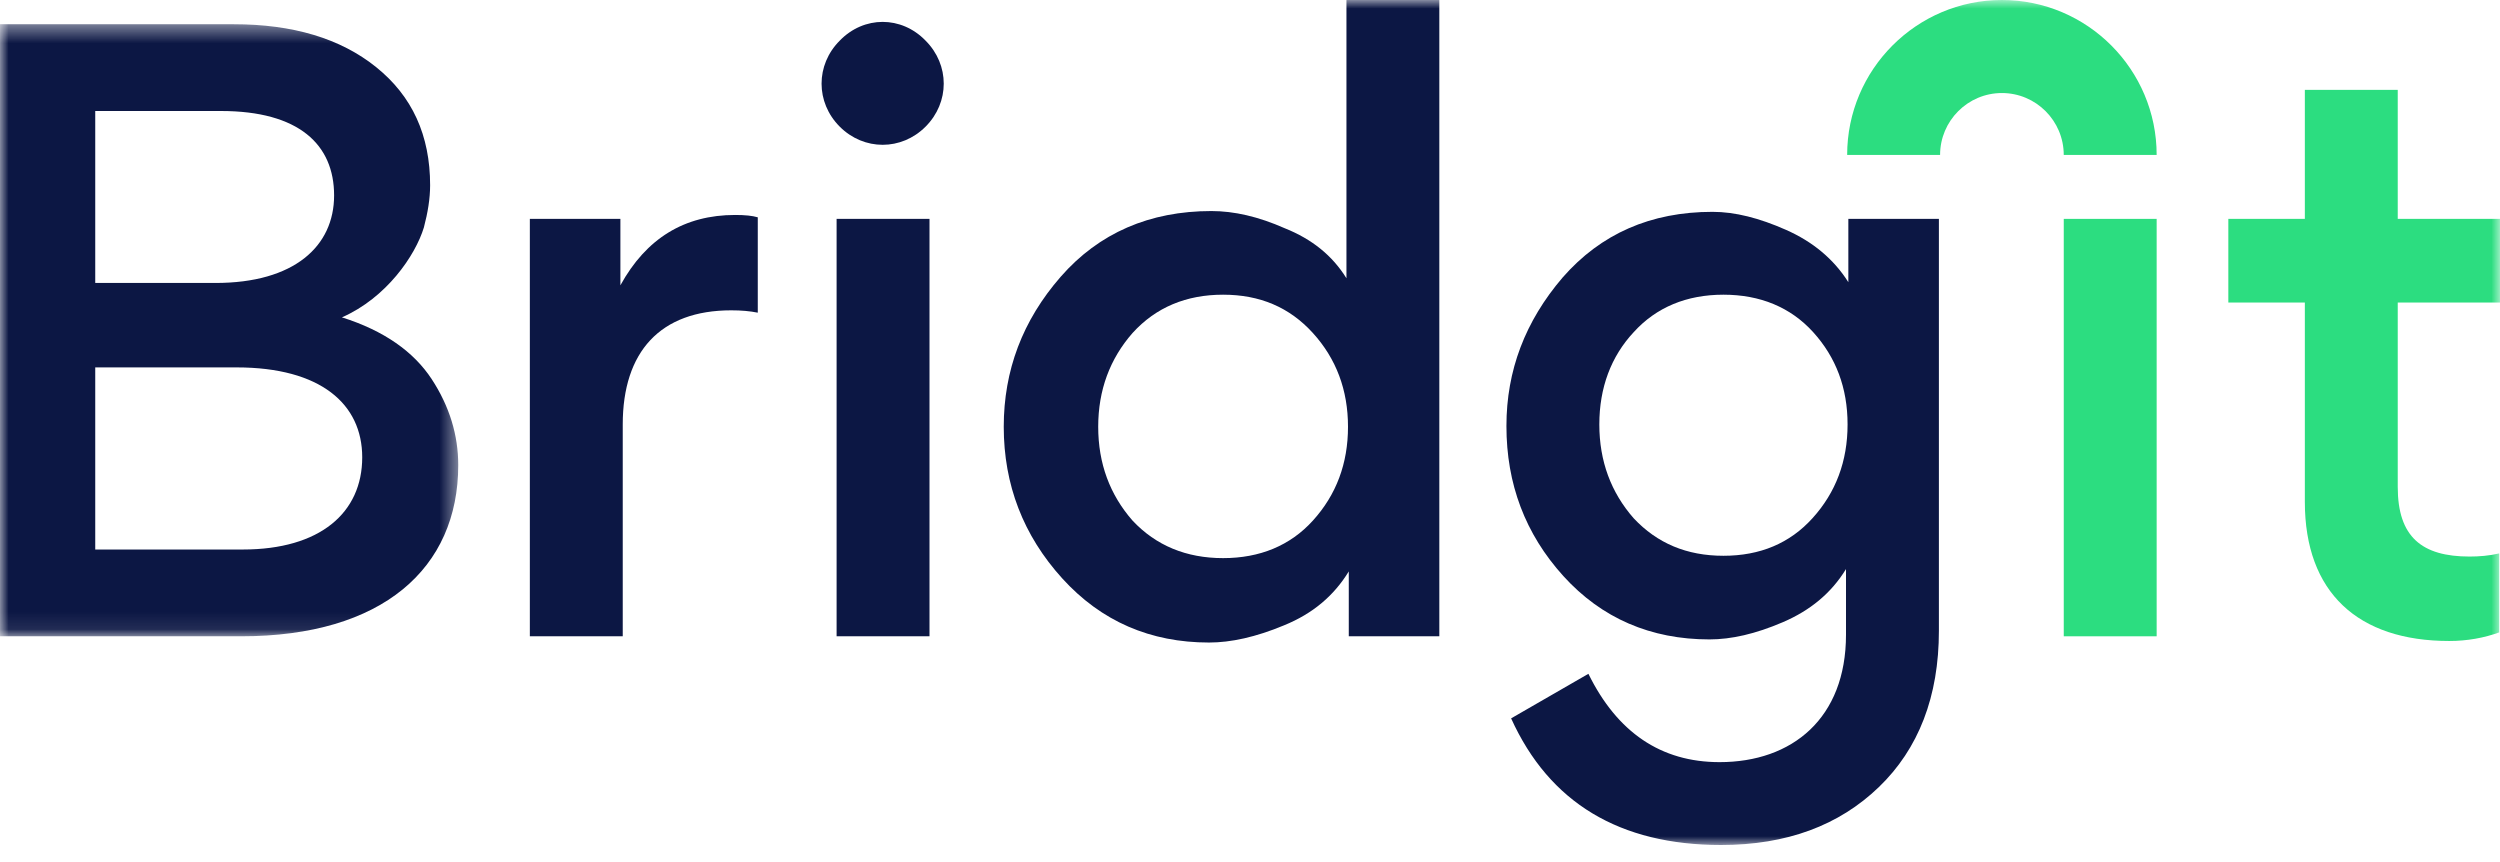
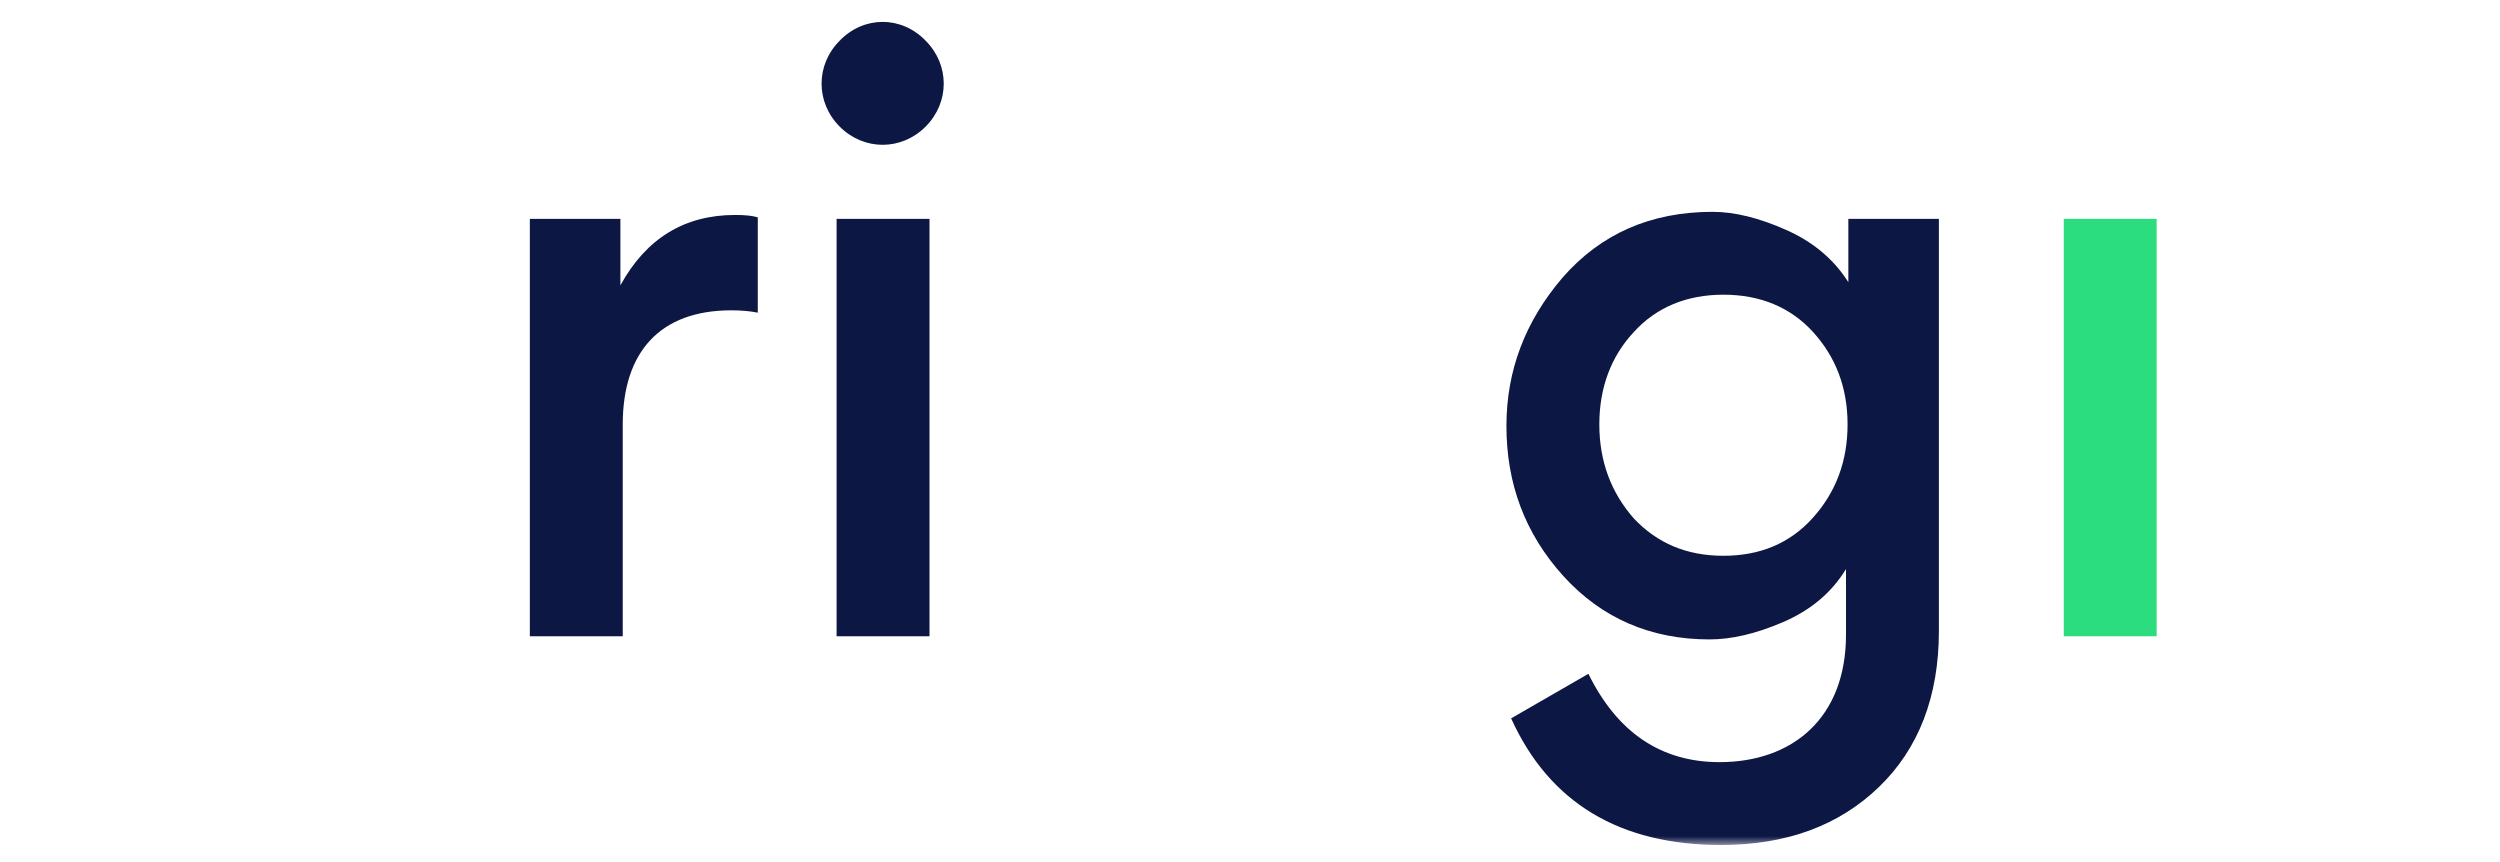
<svg xmlns="http://www.w3.org/2000/svg" width="145" height="50" viewBox="0 0 145 50" fill="none">
  <mask id="mask0_4751_236231" style="mask-type:alpha" maskUnits="userSpaceOnUse" x="0" y="1" width="27" height="36">
-     <path fill-rule="evenodd" clip-rule="evenodd" d="M0 1.405H26.578V36.905H0V1.405Z" fill="white" />
-   </mask>
+     </mask>
  <g mask="url(#mask0_4751_236231)">
    <path fill-rule="evenodd" clip-rule="evenodd" d="M5.524 31.872H14.081C18.564 31.872 21.009 29.741 21.009 26.523C21.009 23.44 18.609 21.309 13.719 21.309H5.524V31.872ZM5.524 16.412H12.497C17.07 16.412 19.378 14.281 19.378 11.334C19.378 8.387 17.341 6.438 12.814 6.438H5.524V16.412ZM-0 1.405H13.538C16.979 1.405 19.741 2.222 21.823 3.899C23.906 5.577 24.947 7.843 24.947 10.745C24.947 11.516 24.812 12.332 24.585 13.193C24.087 14.825 22.412 17.274 19.831 18.407C22.276 19.178 23.997 20.402 25.038 21.989C26.079 23.576 26.578 25.253 26.578 26.976C26.578 32.961 22.186 36.905 13.991 36.905H-0V1.405Z" fill="#0C1744" />
  </g>
  <path fill-rule="evenodd" clip-rule="evenodd" d="M43.951 18.135C43.499 18.044 43.001 17.999 42.412 17.999C38.292 17.999 36.119 20.402 36.119 24.618V36.905H30.731V12.695H35.983V16.548C37.477 13.828 39.696 12.468 42.638 12.468C43.227 12.468 43.634 12.513 43.951 12.604V18.135Z" fill="#0C1744" />
  <mask id="mask1_4751_236231" style="mask-type:alpha" maskUnits="userSpaceOnUse" x="0" y="0" width="145" height="50">
    <path fill-rule="evenodd" clip-rule="evenodd" d="M0 49.01H145V0H0V49.01Z" fill="white" />
  </mask>
  <g mask="url(#mask1_4751_236231)">
    <path fill-rule="evenodd" clip-rule="evenodd" d="M48.523 36.905H53.911V12.695H48.523V36.905ZM48.704 2.358C50.108 0.907 52.281 0.907 53.684 2.358C55.088 3.763 55.088 5.939 53.684 7.345C52.281 8.75 50.108 8.75 48.704 7.345C47.3 5.939 47.3 3.763 48.704 2.358Z" fill="#0C1744" />
-     <path fill-rule="evenodd" clip-rule="evenodd" d="M65.688 19.314C64.375 20.81 63.696 22.623 63.696 24.754C63.696 26.885 64.375 28.699 65.688 30.195C67.046 31.646 68.812 32.371 70.94 32.371C73.068 32.371 74.834 31.646 76.147 30.195C77.505 28.699 78.184 26.885 78.184 24.754C78.184 22.623 77.505 20.81 76.147 19.314C74.788 17.818 73.068 17.092 70.94 17.092C68.812 17.092 67.046 17.818 65.688 19.314ZM61.523 16.049C63.741 13.511 66.684 12.241 70.261 12.241C71.574 12.241 72.978 12.559 74.517 13.239C76.102 13.873 77.279 14.825 78.094 16.14V3.05176e-05H83.481V36.905H78.229V33.142C77.37 34.547 76.147 35.59 74.472 36.27C72.842 36.95 71.393 37.267 70.125 37.267C66.729 37.267 63.877 36.043 61.613 33.55C59.349 31.056 58.217 28.109 58.217 24.754C58.217 21.49 59.304 18.588 61.523 16.049Z" fill="#0C1744" />
    <path fill-rule="evenodd" clip-rule="evenodd" d="M105.167 19.268C103.854 17.818 102.088 17.092 99.96 17.092C97.832 17.092 96.066 17.818 94.753 19.268C93.44 20.674 92.761 22.488 92.761 24.618C92.761 26.749 93.44 28.563 94.753 30.059C96.111 31.51 97.832 32.235 99.96 32.235C102.088 32.235 103.809 31.51 105.122 30.059C106.48 28.563 107.159 26.749 107.159 24.618C107.159 22.488 106.48 20.719 105.167 19.268ZM90.678 33.414C88.46 30.966 87.373 28.064 87.373 24.709C87.373 21.49 88.46 18.634 90.633 16.095C92.852 13.556 95.749 12.287 99.326 12.287C100.639 12.287 102.043 12.649 103.582 13.329C105.122 14.009 106.344 15.007 107.204 16.367V12.695H112.456V36.587C112.456 40.396 111.279 43.434 108.97 45.655C106.661 47.877 103.627 49.01 99.824 49.01C93.938 49.01 89.863 46.562 87.645 41.665L92.127 39.081C93.802 42.481 96.338 44.204 99.734 44.204C103.944 44.204 107.068 41.665 107.068 36.814V33.006C106.208 34.411 104.986 35.409 103.401 36.089C101.816 36.769 100.413 37.086 99.145 37.086C95.749 37.086 92.897 35.862 90.678 33.414Z" fill="#0C1744" />
    <path fill-rule="evenodd" clip-rule="evenodd" d="M119.698 36.905H125.086V12.695H119.698V36.905Z" fill="#2CDD80" />
-     <path fill-rule="evenodd" clip-rule="evenodd" d="M139.069 17.546V28.245C139.069 31.147 140.472 32.28 143.234 32.28C143.778 32.28 144.366 32.235 144.955 32.099V36.678C144.095 36.995 143.098 37.177 142.057 37.177C136.76 37.177 133.681 34.366 133.681 29.107V17.546H129.243V12.695H133.681V5.214H139.069V12.695H145V17.546H139.069Z" fill="#2CDD80" />
-     <path fill-rule="evenodd" clip-rule="evenodd" d="M112.525 8.987C112.525 7.007 114.134 5.396 116.111 5.396C118.089 5.396 119.697 7.007 119.697 8.987V8.988H125.086V8.987C125.086 4.032 121.06 3.05176e-05 116.111 3.05176e-05C111.162 3.05176e-05 107.135 4.032 107.135 8.987V8.988H112.525V8.987Z" fill="#2CDD80" />
  </g>
</svg>